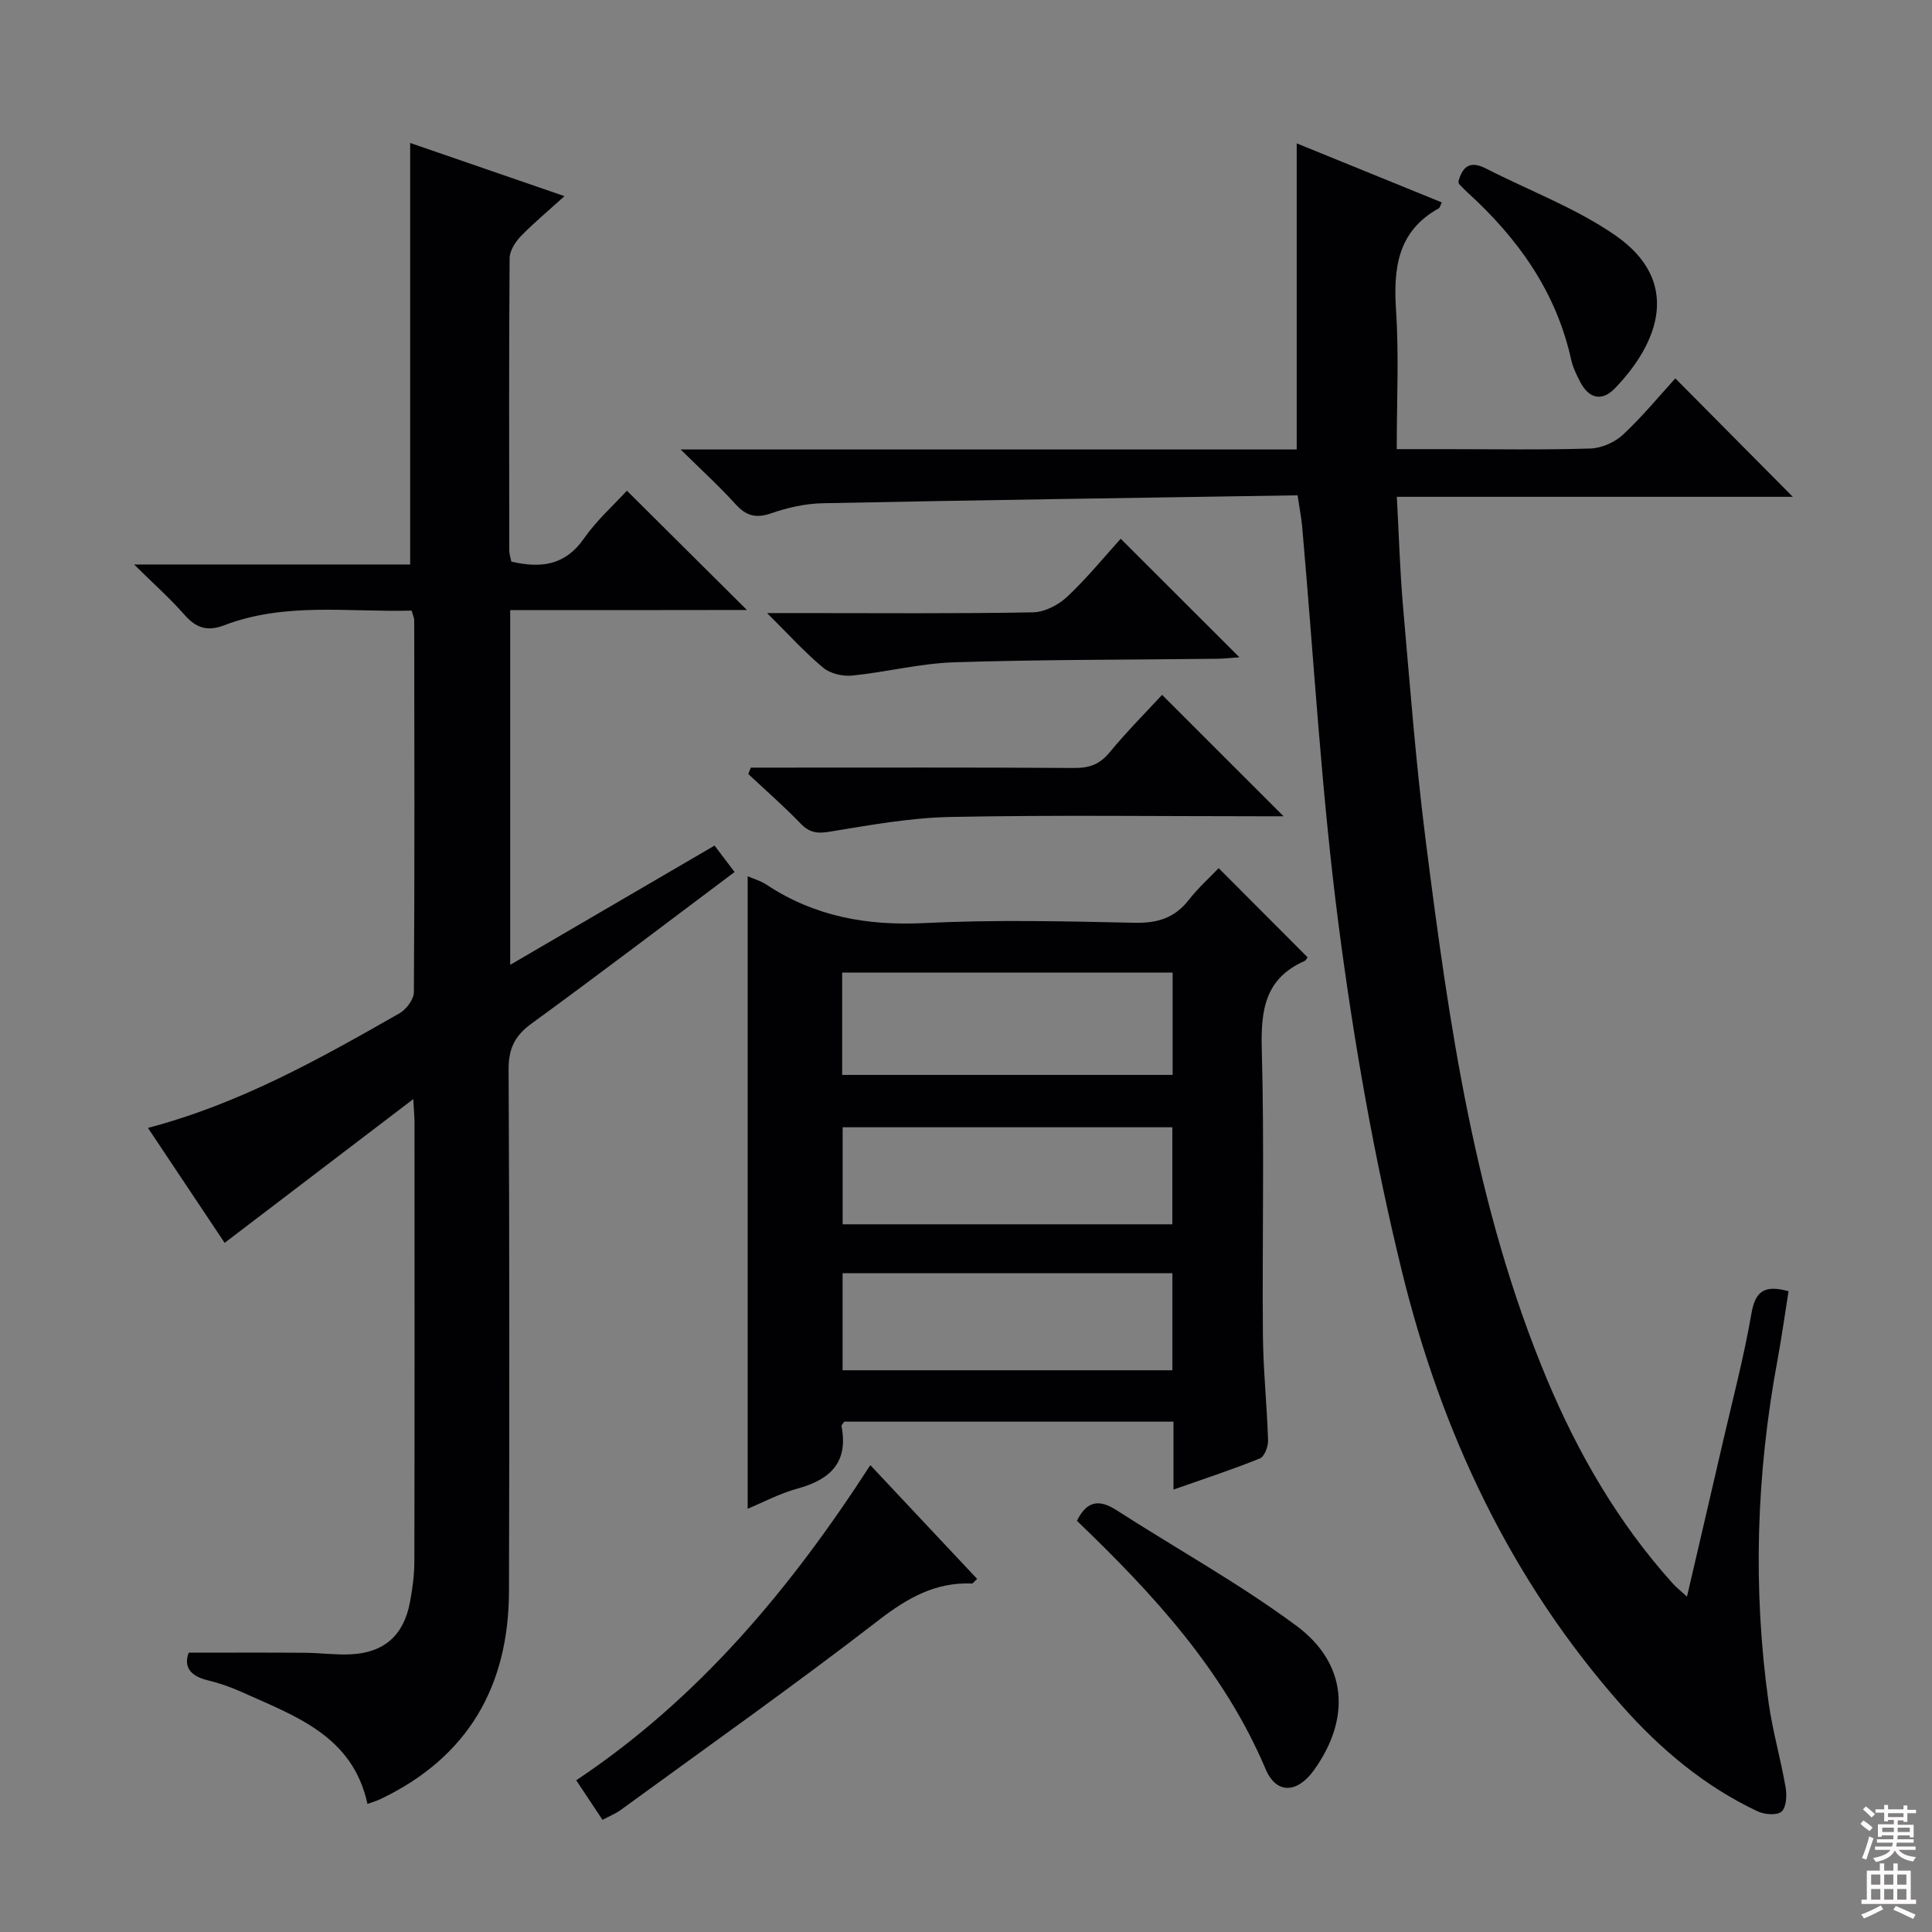
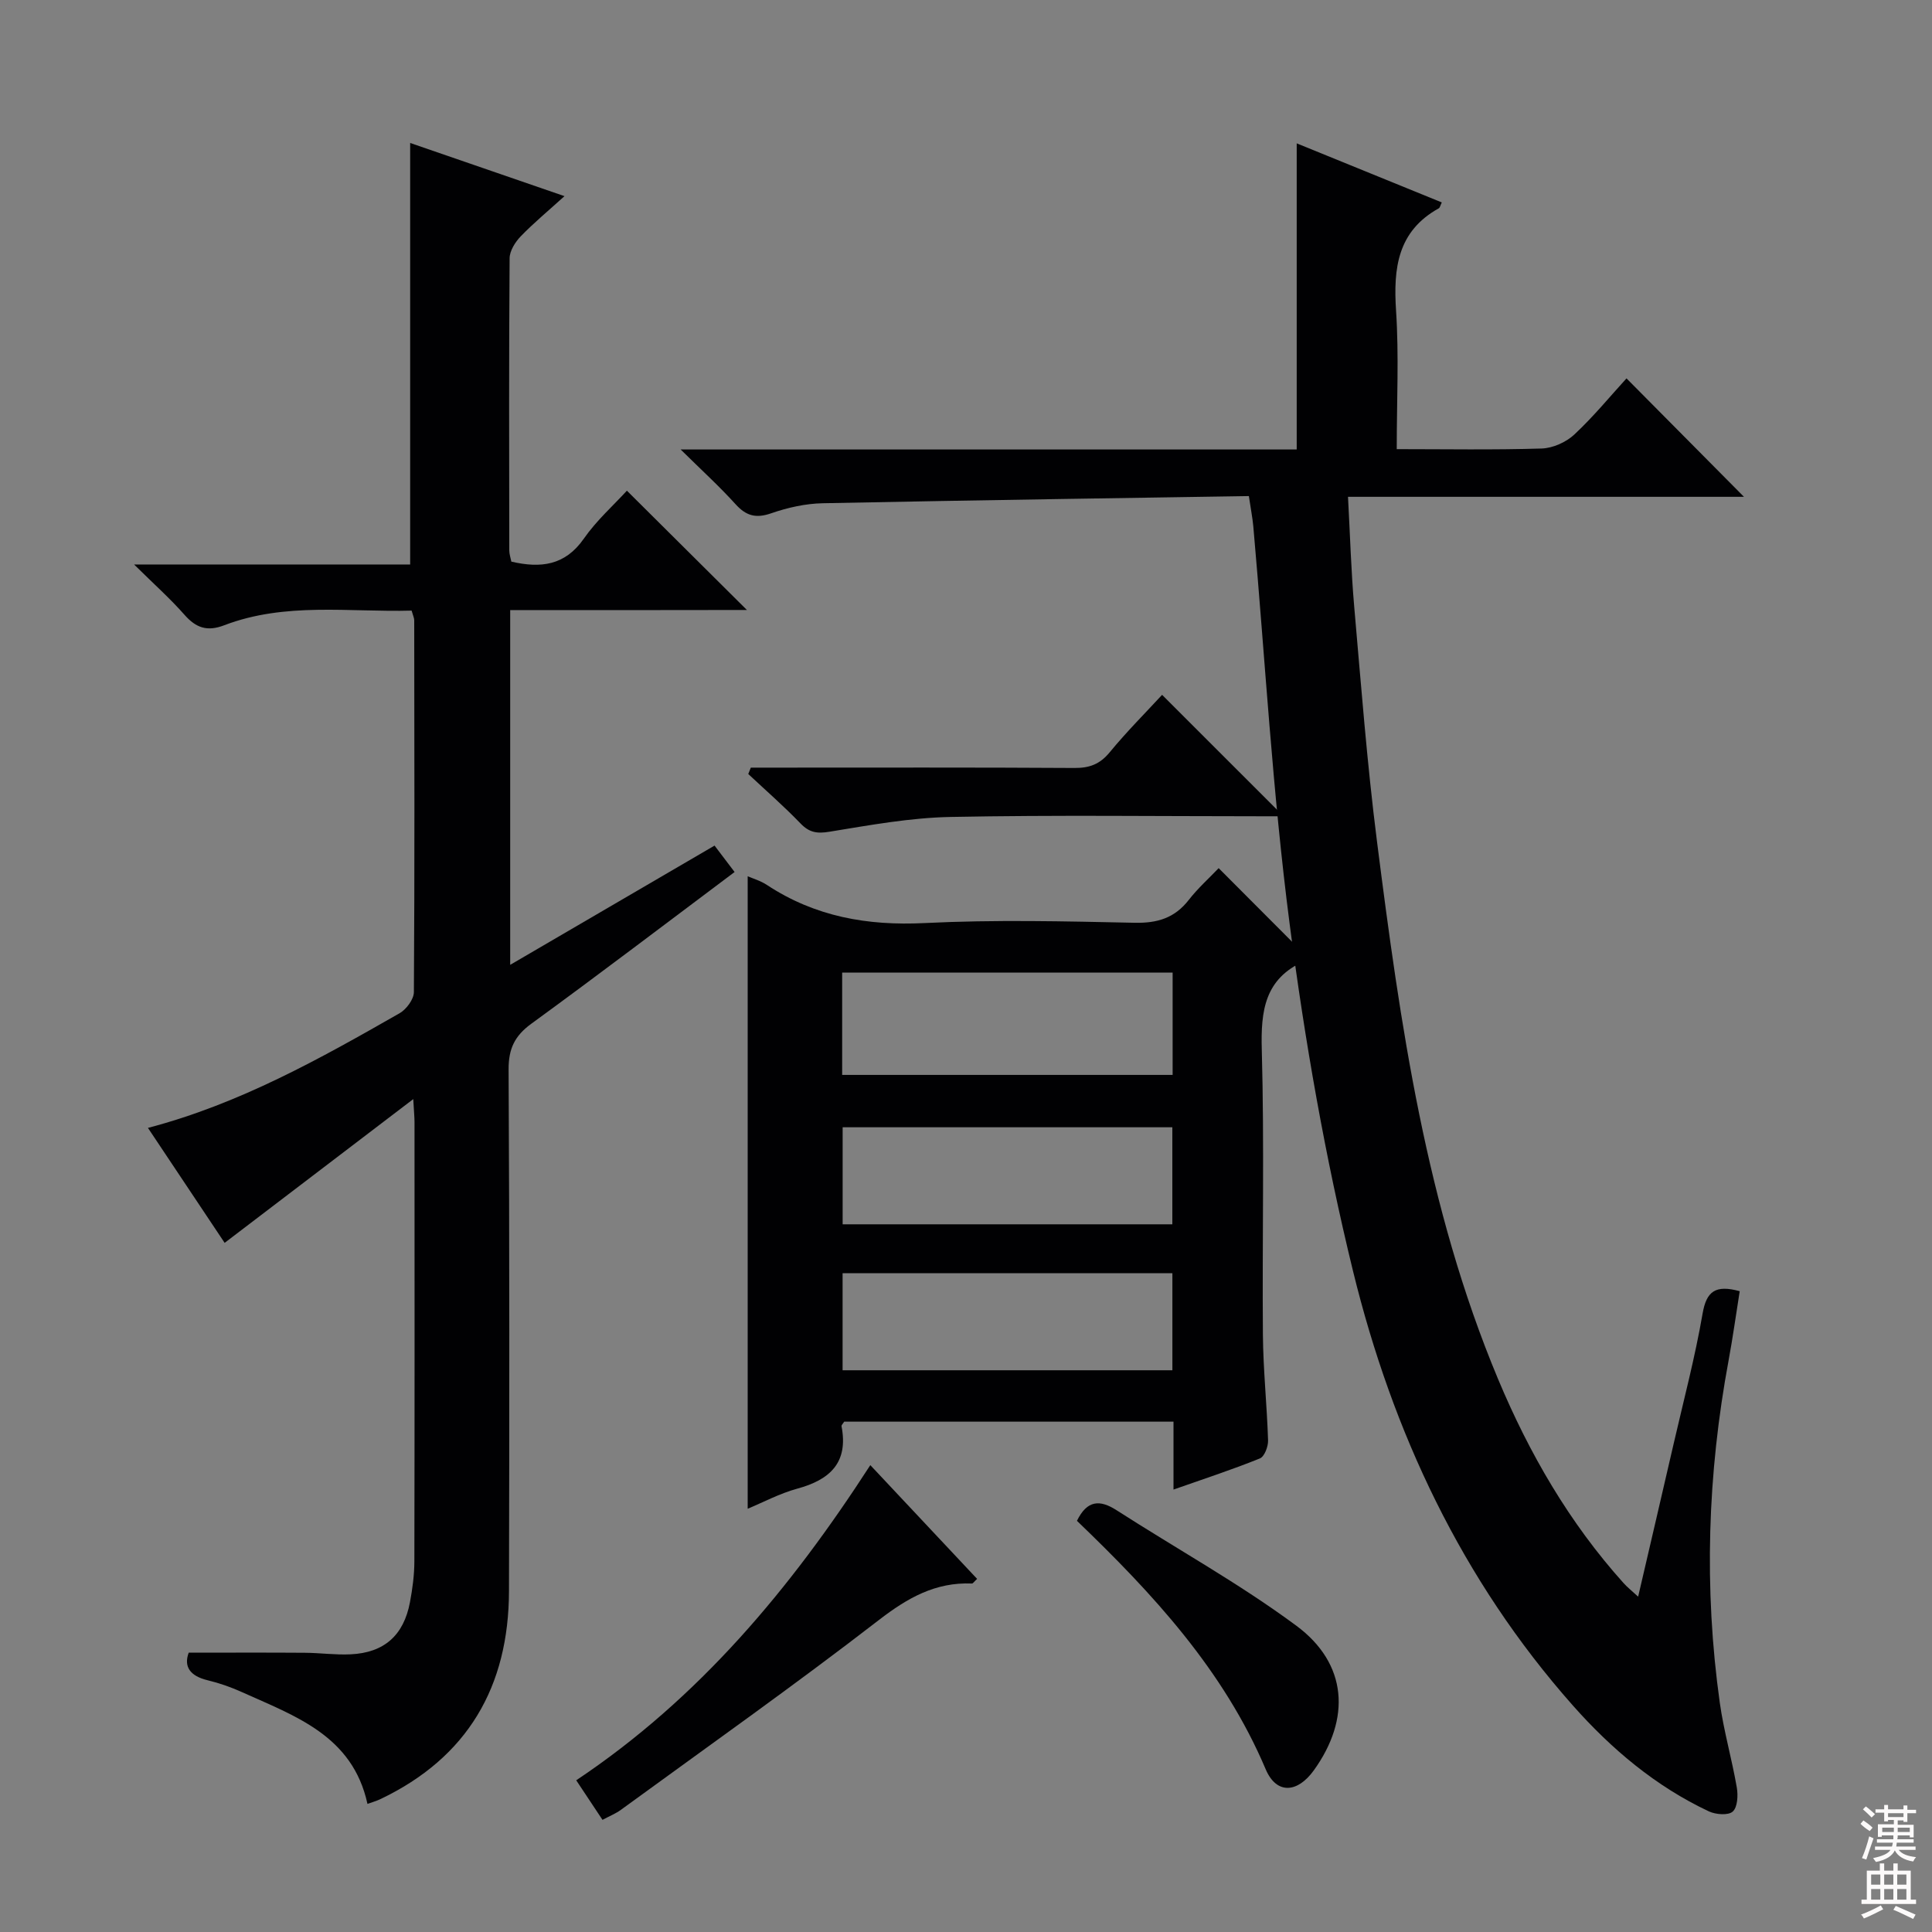
<svg xmlns="http://www.w3.org/2000/svg" enable-background="new 0 0 400 400" viewBox="0 0 400 400">
  <rect x="0" y="0" width="400" height="400" fill="#808080" stroke="none" />
  <g fill="#010103">
-     <path d="m268.65 102.55c-33.06.52-65.68.98-98.29 1.64-3.59.07-7.29.9-10.69 2.08-3.19 1.11-5.21.53-7.41-1.91-3.3-3.65-6.96-6.98-11.34-11.3h127.55c0-21.16 0-41.88 0-63.38 10 4.07 20 8.14 30.04 12.23-.33.67-.39 1.08-.61 1.21-8.57 4.75-9.44 12.42-8.86 21.22.61 9.27.14 18.6.14 28.65h10.11c10 0 20 .18 29.99-.13 2.31-.07 5.05-1.29 6.76-2.88 4-3.73 7.49-8 10.82-11.64 8.25 8.32 16.37 16.51 24.32 24.52-26.47 0-53.84 0-81.98 0 .43 7.92.64 15.32 1.28 22.68 1.42 16.21 2.66 32.46 4.71 48.59 4.82 37.9 10.17 75.74 25.07 111.37 6.45 15.41 14.76 29.77 26 42.27.74.83 1.63 1.53 3.01 2.8 2.56-11.02 5-21.44 7.4-31.87 2.05-8.89 4.39-17.74 5.94-26.72.8-4.64 2.66-6.03 7.69-4.65-.75 4.68-1.41 9.49-2.29 14.26-4.38 23.57-5.16 47.23-1.83 70.98.83 5.89 2.51 11.66 3.52 17.53.28 1.63.15 4.08-.85 4.97-.94.83-3.52.62-4.95-.05-11.01-5.18-20.16-12.9-28.15-21.92-23-25.97-37.35-56.61-45.5-89.89-5.78-23.63-10-47.75-13.13-71.89-3.55-27.33-5.09-54.91-7.53-82.38-.17-1.81-.53-3.6-.94-6.39z" />
+     <path d="m268.65 102.55c-33.06.52-65.68.98-98.29 1.64-3.59.07-7.29.9-10.69 2.08-3.19 1.11-5.21.53-7.41-1.91-3.3-3.65-6.96-6.98-11.34-11.3h127.55c0-21.16 0-41.88 0-63.38 10 4.07 20 8.14 30.04 12.23-.33.67-.39 1.08-.61 1.21-8.57 4.75-9.44 12.42-8.86 21.22.61 9.27.14 18.6.14 28.65c10 0 20 .18 29.99-.13 2.31-.07 5.05-1.29 6.76-2.88 4-3.73 7.49-8 10.82-11.64 8.25 8.32 16.37 16.51 24.32 24.52-26.47 0-53.84 0-81.98 0 .43 7.92.64 15.32 1.28 22.68 1.42 16.21 2.66 32.46 4.71 48.59 4.82 37.9 10.17 75.74 25.07 111.37 6.45 15.41 14.76 29.77 26 42.27.74.83 1.63 1.53 3.01 2.8 2.56-11.02 5-21.44 7.4-31.87 2.05-8.89 4.39-17.74 5.94-26.72.8-4.64 2.66-6.03 7.69-4.65-.75 4.68-1.41 9.49-2.29 14.26-4.38 23.57-5.16 47.23-1.83 70.98.83 5.89 2.51 11.66 3.52 17.53.28 1.63.15 4.08-.85 4.97-.94.83-3.52.62-4.95-.05-11.01-5.18-20.16-12.9-28.15-21.92-23-25.97-37.35-56.61-45.5-89.89-5.78-23.63-10-47.75-13.13-71.89-3.55-27.33-5.09-54.91-7.53-82.38-.17-1.81-.53-3.6-.94-6.39z" />
    <path d="m105.63 126.32v73.44c14.42-8.42 28.2-16.46 42.31-24.69 1.41 1.86 2.69 3.55 4.15 5.47-14.09 10.56-27.97 21.13-42.07 31.4-3.46 2.52-4.74 5.18-4.72 9.49.19 35.99.17 71.99.08 107.98-.05 19.77-8.54 34.49-26.71 43.12-.72.34-1.51.56-2.59.95-3.08-14.16-14.99-18.18-26.02-23.16-2.26-1.02-4.66-1.86-7.07-2.44-3.65-.88-4.99-2.82-3.92-5.71 8.2 0 16.12-.04 24.04.02 3.15.02 6.32.47 9.46.32 6.96-.32 11.02-3.92 12.31-10.8.52-2.77.9-5.61.91-8.42.06-30.33.04-60.66.03-90.98 0-.96-.1-1.93-.26-4.75-13.55 10.33-26.1 19.89-39.05 29.76-4.8-7.19-10.2-15.29-15.88-23.8 19-4.99 35.59-14.31 52.1-23.74 1.4-.8 2.95-2.88 2.96-4.38.17-25.66.1-51.32.07-76.98 0-.46-.24-.93-.54-2-12.95.36-26.13-1.81-38.81 3.04-3.53 1.35-5.84.53-8.23-2.19-2.93-3.33-6.27-6.3-10.42-10.4h57.16c0-29.31 0-58.01 0-87.27 10.08 3.47 20.6 7.1 31.95 11.01-3.34 3.03-6.35 5.52-9.05 8.31-1.15 1.19-2.3 3.01-2.31 4.55-.15 20.16-.1 40.32-.07 60.49 0 .79.29 1.59.43 2.32 6.1 1.41 11.12.81 15-4.75 2.64-3.79 6.18-6.94 8.92-9.94 8.23 8.18 16.38 16.28 24.85 24.7-16.16.03-32.35.03-49.01.03z" />
    <path d="m154.8 312.37c0-43.83 0-87.37 0-130.95 1.04.46 2.66.92 4 1.81 9.95 6.55 20.77 8.47 32.63 7.88 14.46-.72 28.98-.37 43.47-.06 4.72.1 8.29-.97 11.22-4.73 1.91-2.45 4.27-4.56 6.19-6.58 6.43 6.45 12.37 12.4 18.41 18.46-.06.08-.29.62-.68.79-8.19 3.63-9.03 10.25-8.8 18.35.54 19.64.07 39.31.23 58.97.06 7.3.84 14.6 1.07 21.91.04 1.27-.75 3.35-1.69 3.73-5.65 2.29-11.46 4.19-17.89 6.45 0-5.01 0-9.4 0-14.06-23.11 0-45.67 0-68.18 0-.24.4-.59.71-.55.94 1.46 7.55-2.4 11.1-9.2 12.94-3.61.99-7.01 2.81-10.23 4.15zm87.98-111.01c-23.08 0-45.75 0-68.42 0v21.19h68.42c0-7.17 0-13.96 0-21.19zm-.06 32.03c-23.05 0-45.73 0-68.26 0v20.09h68.26c0-6.78 0-13.23 0-20.09zm.01 30.22c-23.07 0-45.74 0-68.28 0v20.09h68.28c0-6.76 0-13.21 0-20.09z" />
    <path d="m180.19 303.34c7.67 8.17 14.89 15.86 22.11 23.55-.63.58-.86.97-1.07.96-7.55-.31-13.32 2.97-19.27 7.56-17.49 13.51-35.56 26.28-53.43 39.31-1.04.76-2.27 1.25-3.79 2.06-1.84-2.77-3.55-5.35-5.44-8.19 25.47-17 44.41-39.75 60.89-65.25z" />
    <path d="m240.6 143.86c8.46 8.45 16.72 16.71 25.15 25.14-1.37 0-2.96 0-4.54 0-21.46 0-42.92-.28-64.37.14-8.39.16-16.78 1.7-25.1 3.06-2.6.43-4.19.17-6.01-1.72-3.44-3.57-7.19-6.84-10.81-10.23.18-.44.36-.88.53-1.32h5.13c20.63 0 41.25-.06 61.88.07 3.09.02 5.24-.77 7.26-3.21 3.57-4.34 7.56-8.33 10.88-11.93z" />
-     <path d="m232.03 111.54c8.16 8.15 16.24 16.22 24.57 24.54-1.47.1-3.02.29-4.58.31-18.14.22-36.29.15-54.42.73-7.08.22-14.09 2.04-21.17 2.75-1.96.2-4.52-.4-5.99-1.62-3.79-3.15-7.12-6.85-11.63-11.32h7.05c15.99 0 31.99.14 47.98-.15 2.42-.04 5.29-1.52 7.11-3.23 4.1-3.85 7.68-8.26 11.08-12.01z" />
    <path d="m222.97 314.87c2.11-4.31 4.74-4.42 8.21-2.19 12.4 7.97 25.37 15.15 37.19 23.89 10.63 7.86 11.34 19.26 3.65 29.95-3.4 4.73-7.75 5.04-9.98-.23-8.71-20.56-23.45-36.42-39.07-51.42z" />
-     <path d="m301.95 37.59c.8-3.01 2.33-4.43 5.65-2.73 8.95 4.59 18.57 8.16 26.77 13.82 13.88 9.57 9.07 22.3-.03 31.73-2.71 2.8-5.41 2.09-7.19-1.36-.76-1.47-1.51-3.01-1.86-4.6-3.1-14.03-10.98-25.06-21.39-34.54-.61-.56-1.18-1.15-1.76-1.75-.1-.09-.11-.29-.19-.57z" />
  </g>
  <path d="m385.2 377.6.6-.7c.6.4 1.3.9 1.9 1.5l-.6.7c-.8-.5-1.4-1-1.9-1.5zm.3 7.1c.6-1.4 1.1-2.9 1.5-4.5.3.1.6.3.9.4-.5 1.4-1 2.9-1.5 4.4zm.2-10.1.6-.6c.7.5 1.3 1.1 1.9 1.6l-.7.7c-.6-.6-1.2-1.2-1.8-1.7zm8.4-.8h.8v.9h1.8v.7h-1.8v1.8h-.8v-.3h-1.2v.9h3.3v2.6h-.8v-.4h-2.5c0 .3 0 .6-.1.8h3.4v.7h-3.5c0 .3-.1.6-.1.8h4v.7h-3.5c.7.9 1.9 1.3 3.6 1.5-.2.2-.4.5-.6.9-1.9-.3-3.2-1.1-3.8-2.3-.5 1.1-1.8 2-3.9 2.4-.2-.3-.4-.5-.6-.8 1.9-.4 3.1-.9 3.6-1.7h-3.2v-.7h3.5c.1-.2.1-.5.2-.8h-3.3v-.7h3.4c0-.2 0-.5 0-.8h-2.4v.3h-.8v-2.6h3.3v-.9h-1.2v.3h-.8v-1.8h-1.8v-.7h1.8v-.9h.8v.9h3.2zm-4.4 5.5h2.4c0-.3 0-.6 0-.9h-2.4zm1.2-3.1h3.2v-.8h-3.2zm4.4 2.2h-2.4v.9h2.5v-.9z" fill="#fcfafa" />
  <path d="m389.2 385.8h.9v1.5h1.9v-1.5h.9v1.5h2.7v6h1.1v.9h-11.3v-.9h1.1v-6h2.7zm.2 8.7.5.8c-1.2.6-2.5 1.3-4 1.9-.2-.3-.3-.6-.6-.8 1.6-.6 3-1.3 4.1-1.9zm-2-4.3h1.9v-2.1h-1.9zm0 3.1h1.9v-2.2h-1.9zm2.7-3.1h1.9v-2.1h-1.9zm0 3.1h1.9v-2.2h-1.9zm2.4 1.3c1.4.6 2.7 1.2 4.1 1.8l-.5.9c-1.5-.7-2.8-1.4-4.1-1.9zm2.2-6.5h-1.9v2.1h1.9zm-1.9 5.2h1.9v-2.2h-1.9z" fill="#fcfafa" />
</svg>